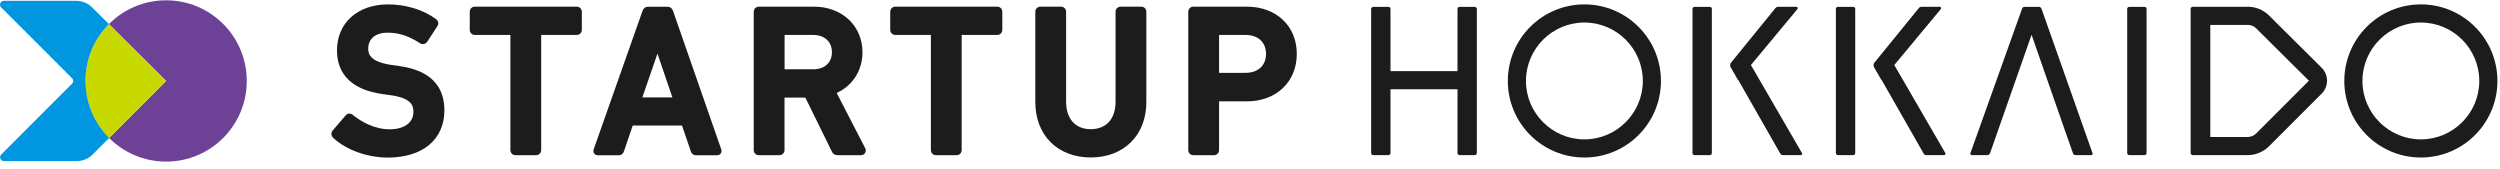
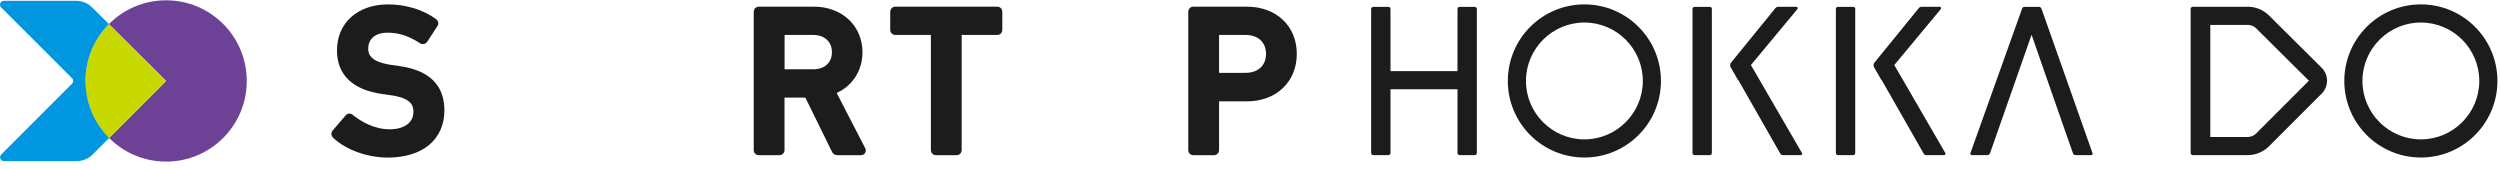
<svg xmlns="http://www.w3.org/2000/svg" width="310" height="21" viewBox="0 0 310 21" fill="none">
  <path d="M49.515 8.187L48.582 8.057C45.993 7.688 45.661 6.784 45.661 6.04C45.661 4.796 46.557 4.051 48.061 4.051C49.457 4.051 50.701 4.456 52.103 5.374C52.4 5.548 52.74 5.483 52.978 5.179L54.222 3.263C54.432 2.952 54.381 2.627 54.084 2.388C52.566 1.231 50.339 0.544 48.141 0.544C44.345 0.544 41.785 2.836 41.785 6.249C41.785 9.286 43.737 11.152 47.44 11.665L48.372 11.795C50.917 12.149 51.264 12.995 51.264 13.863C51.264 15.201 50.137 16.032 48.314 16.032C46.398 16.032 44.771 15.063 43.774 14.275C43.651 14.152 43.492 14.08 43.304 14.087C43.13 14.095 42.964 14.181 42.855 14.319L41.236 16.199C41.019 16.466 41.055 16.835 41.322 17.095C42.891 18.578 45.545 19.539 48.076 19.539C52.414 19.539 55.104 17.298 55.104 13.682C55.104 10.551 53.224 8.7 49.508 8.194L49.515 8.187Z" fill="#1C1C1C" />
-   <path d="M71.511 0.826H58.886C58.524 0.826 58.25 1.101 58.25 1.463V3.697C58.25 4.058 58.524 4.333 58.886 4.333H63.289V18.606C63.289 18.968 63.564 19.243 63.926 19.243H66.471C66.832 19.243 67.107 18.968 67.107 18.606V4.333H71.511C71.872 4.333 72.147 4.058 72.147 3.697V1.463C72.147 1.101 71.872 0.826 71.511 0.826Z" fill="#1C1C1C" />
-   <path d="M83.456 1.347C83.347 1.021 83.087 0.833 82.761 0.833H80.368C80.043 0.833 79.782 1.029 79.674 1.347L73.622 18.498C73.535 18.765 73.622 18.946 73.68 19.033C73.737 19.113 73.882 19.257 74.157 19.257H76.68C77.035 19.257 77.281 19.069 77.375 18.744L78.459 15.569H84.569L85.647 18.722C85.748 19.069 85.993 19.257 86.348 19.257H88.893C89.175 19.257 89.312 19.12 89.37 19.033C89.428 18.946 89.522 18.765 89.428 18.498L83.456 1.354L83.456 1.347ZM83.376 12.077H79.652L81.525 6.647L83.376 12.077Z" fill="#1C1C1C" />
  <path d="M103.745 11.528C105.733 10.624 106.948 8.722 106.948 6.481C106.948 3.205 104.417 0.826 100.932 0.826H94.099C93.737 0.826 93.463 1.101 93.463 1.463V18.606C93.463 18.968 93.737 19.243 94.099 19.243H96.644C97.006 19.243 97.28 18.968 97.28 18.606V12.099H99.862L103.13 18.751C103.267 19.076 103.513 19.243 103.868 19.243H106.753C106.977 19.243 107.172 19.134 107.28 18.953C107.389 18.773 107.382 18.541 107.273 18.353L103.745 11.52L103.745 11.528ZM97.288 4.333H100.831C102.241 4.333 103.159 5.172 103.159 6.473C103.159 7.775 102.248 8.592 100.831 8.592H97.288V4.333Z" fill="#1C1C1C" />
  <path d="M123.65 0.826H111.025C110.664 0.826 110.389 1.101 110.389 1.463V3.697C110.389 4.058 110.664 4.333 111.025 4.333H115.429V18.606C115.429 18.968 115.704 19.243 116.065 19.243H118.61C118.972 19.243 119.247 18.968 119.247 18.606V4.333H123.65C124.012 4.333 124.286 4.058 124.286 3.697V1.463C124.286 1.101 124.012 0.826 123.65 0.826Z" fill="#1C1C1C" />
-   <path d="M141.51 0.826H138.965C138.604 0.826 138.329 1.101 138.329 1.463V12.605C138.329 14.745 137.179 16.018 135.249 16.018C133.318 16.018 132.197 14.709 132.197 12.605V1.463C132.197 1.101 131.922 0.826 131.561 0.826H129.016C128.654 0.826 128.379 1.101 128.379 1.463V12.656C128.379 16.763 131.142 19.525 135.249 19.525C139.356 19.525 142.147 16.763 142.147 12.656V1.463C142.147 1.101 141.872 0.826 141.51 0.826Z" fill="#1C1C1C" />
  <path d="M154.606 0.826H147.982C147.621 0.826 147.346 1.101 147.346 1.463V18.606C147.346 18.968 147.621 19.243 147.982 19.243H150.528C150.889 19.243 151.164 18.968 151.164 18.606V12.569H154.606C158.257 12.569 160.802 10.147 160.802 6.683C160.802 3.22 158.257 0.826 154.606 0.826ZM151.164 4.333H154.425C156.001 4.333 156.985 5.237 156.985 6.683C156.985 8.129 156.001 9.033 154.425 9.033H151.164V4.333Z" fill="#1C1C1C" />
  <path d="M170.021 1.115C170.021 0.964 170.144 0.848 170.289 0.848H172.154C172.306 0.848 172.422 0.971 172.422 1.115V8.823H180.73V1.115C180.73 0.964 180.853 0.848 180.997 0.848H182.863C183.015 0.848 183.13 0.971 183.13 1.115V18.968C183.13 19.12 183.007 19.235 182.863 19.235H180.997C180.845 19.235 180.73 19.113 180.73 18.968V11.072H172.422V18.968C172.422 19.12 172.299 19.235 172.154 19.235H170.289C170.137 19.235 170.021 19.113 170.021 18.968V1.115Z" fill="#1C1C1C" />
-   <path d="M263.773 1.115C263.773 0.956 263.881 0.848 264.041 0.848H265.906C266.072 0.848 266.174 0.956 266.174 1.115V18.968C266.174 19.127 266.065 19.235 265.906 19.235H264.041C263.874 19.235 263.773 19.127 263.773 18.968V1.115Z" fill="#1C1C1C" />
  <path d="M259.464 18.968L253.159 1.115C253.101 0.956 252.993 0.848 252.805 0.848H251.048C250.86 0.848 250.78 0.956 250.723 1.115L244.338 18.968C244.287 19.127 244.367 19.235 244.526 19.235H246.42C246.579 19.235 246.688 19.156 246.775 18.968L247.975 15.548L250.585 8.107L251.887 4.384H251.944L253.239 8.115L255.827 15.533L257.035 18.968C257.093 19.156 257.194 19.235 257.389 19.235H259.284C259.443 19.235 259.529 19.127 259.472 18.968H259.464Z" fill="#1C1C1C" />
  <path d="M212.27 10.689V1.115C212.27 0.956 212.161 0.848 212.002 0.848H210.137C209.97 0.848 209.869 0.956 209.869 1.115V18.968C209.869 19.127 209.978 19.235 210.137 19.235H212.002C212.168 19.235 212.27 19.127 212.27 18.968V10.689Z" fill="#1C1C1C" />
  <path d="M223.42 18.939L217.114 8.064L222.848 1.166C222.986 1 222.906 0.841 222.74 0.841H220.52C220.332 0.841 220.224 0.899 220.086 1.087L214.649 7.768C214.511 7.934 214.497 8.165 214.605 8.346L215.531 9.951L215.553 9.93L218.821 15.656L220.722 18.99C220.831 19.178 220.91 19.235 221.098 19.235H223.26C223.448 19.235 223.528 19.098 223.42 18.939Z" fill="#1C1C1C" />
  <path d="M230.049 10.689V1.115C230.049 0.956 229.941 0.848 229.782 0.848H227.916C227.75 0.848 227.649 0.956 227.649 1.115V18.968C227.649 19.127 227.757 19.235 227.916 19.235H229.782C229.948 19.235 230.049 19.127 230.049 18.968V10.689Z" fill="#1C1C1C" />
  <path d="M241.199 18.939L234.894 8.064L240.628 1.166C240.765 1 240.685 0.841 240.519 0.841H238.299C238.111 0.841 238.003 0.899 237.865 1.087L232.428 7.768C232.291 7.934 232.276 8.165 232.385 8.346L233.31 9.951L233.332 9.93L236.6 15.656L238.502 18.99C238.61 19.178 238.69 19.235 238.878 19.235H241.04C241.228 19.235 241.307 19.098 241.199 18.939Z" fill="#1C1C1C" />
  <path d="M278.719 3.089C279.117 3.089 279.493 3.241 279.775 3.523L281.358 5.1L286.304 10.009L281.373 14.941L279.767 16.546C279.485 16.828 279.102 16.987 278.704 16.987H274.077V3.089H278.712M278.712 0.841H271.908C271.756 0.841 271.64 0.964 271.64 1.108V18.968C271.64 19.12 271.763 19.235 271.908 19.235H278.704C279.702 19.235 280.65 18.838 281.358 18.136L282.963 16.531L287.895 11.6C288.777 10.718 288.77 9.293 287.895 8.411L282.949 3.502L281.365 1.925C280.664 1.231 279.71 0.833 278.726 0.833L278.712 0.841Z" fill="#1C1C1C" />
  <path d="M300.187 2.793C304.185 2.793 307.432 6.047 307.432 10.038C307.432 14.029 304.178 17.283 300.187 17.283C296.195 17.283 292.942 14.029 292.942 10.038C292.942 6.047 296.195 2.793 300.187 2.793ZM300.187 0.544C294.945 0.544 290.693 4.796 290.693 10.038C290.693 15.28 294.945 19.532 300.187 19.532C305.429 19.532 309.681 15.28 309.681 10.038C309.681 4.796 305.429 0.544 300.187 0.544Z" fill="#1C1C1C" />
  <path d="M196.464 2.793C200.462 2.793 203.709 6.047 203.709 10.038C203.709 14.029 200.455 17.283 196.464 17.283C192.473 17.283 189.219 14.029 189.219 10.038C189.219 6.047 192.473 2.793 196.464 2.793ZM196.464 0.544C191.222 0.544 186.97 4.796 186.97 10.038C186.97 15.28 191.222 19.532 196.464 19.532C201.706 19.532 205.958 15.28 205.958 10.038C205.958 4.796 201.706 0.544 196.464 0.544Z" fill="#1C1C1C" />
  <path d="M20.599 0.038C17.823 0.038 15.313 1.166 13.506 2.988L20.599 10.038L13.528 17.11C15.335 18.917 17.837 20.038 20.599 20.038C26.123 20.038 30.599 15.562 30.599 10.038C30.599 4.514 26.123 0.038 20.599 0.038Z" fill="#6C4196" />
  <path d="M13.505 3.003C11.712 4.81 10.598 7.305 10.598 10.053C10.598 12.8 11.719 15.316 13.527 17.124L20.599 10.053L13.505 3.003Z" fill="#C8D900" />
  <path d="M10.599 10.038C10.599 7.29 11.713 4.796 13.506 2.988L11.409 0.906C10.888 0.392 10.187 0.103 9.457 0.103H0.476C0.05 0.103 -0.16 0.617 0.144 0.913L8.936 9.705C9.124 9.893 9.124 10.19 8.936 10.378L0.151 19.163C-0.146 19.46 0.064 19.973 0.483 19.973H9.522C10.252 19.973 10.961 19.684 11.481 19.163L13.535 17.11C11.727 15.302 10.606 12.8 10.606 10.038H10.599Z" fill="#0097E0" />
</svg>